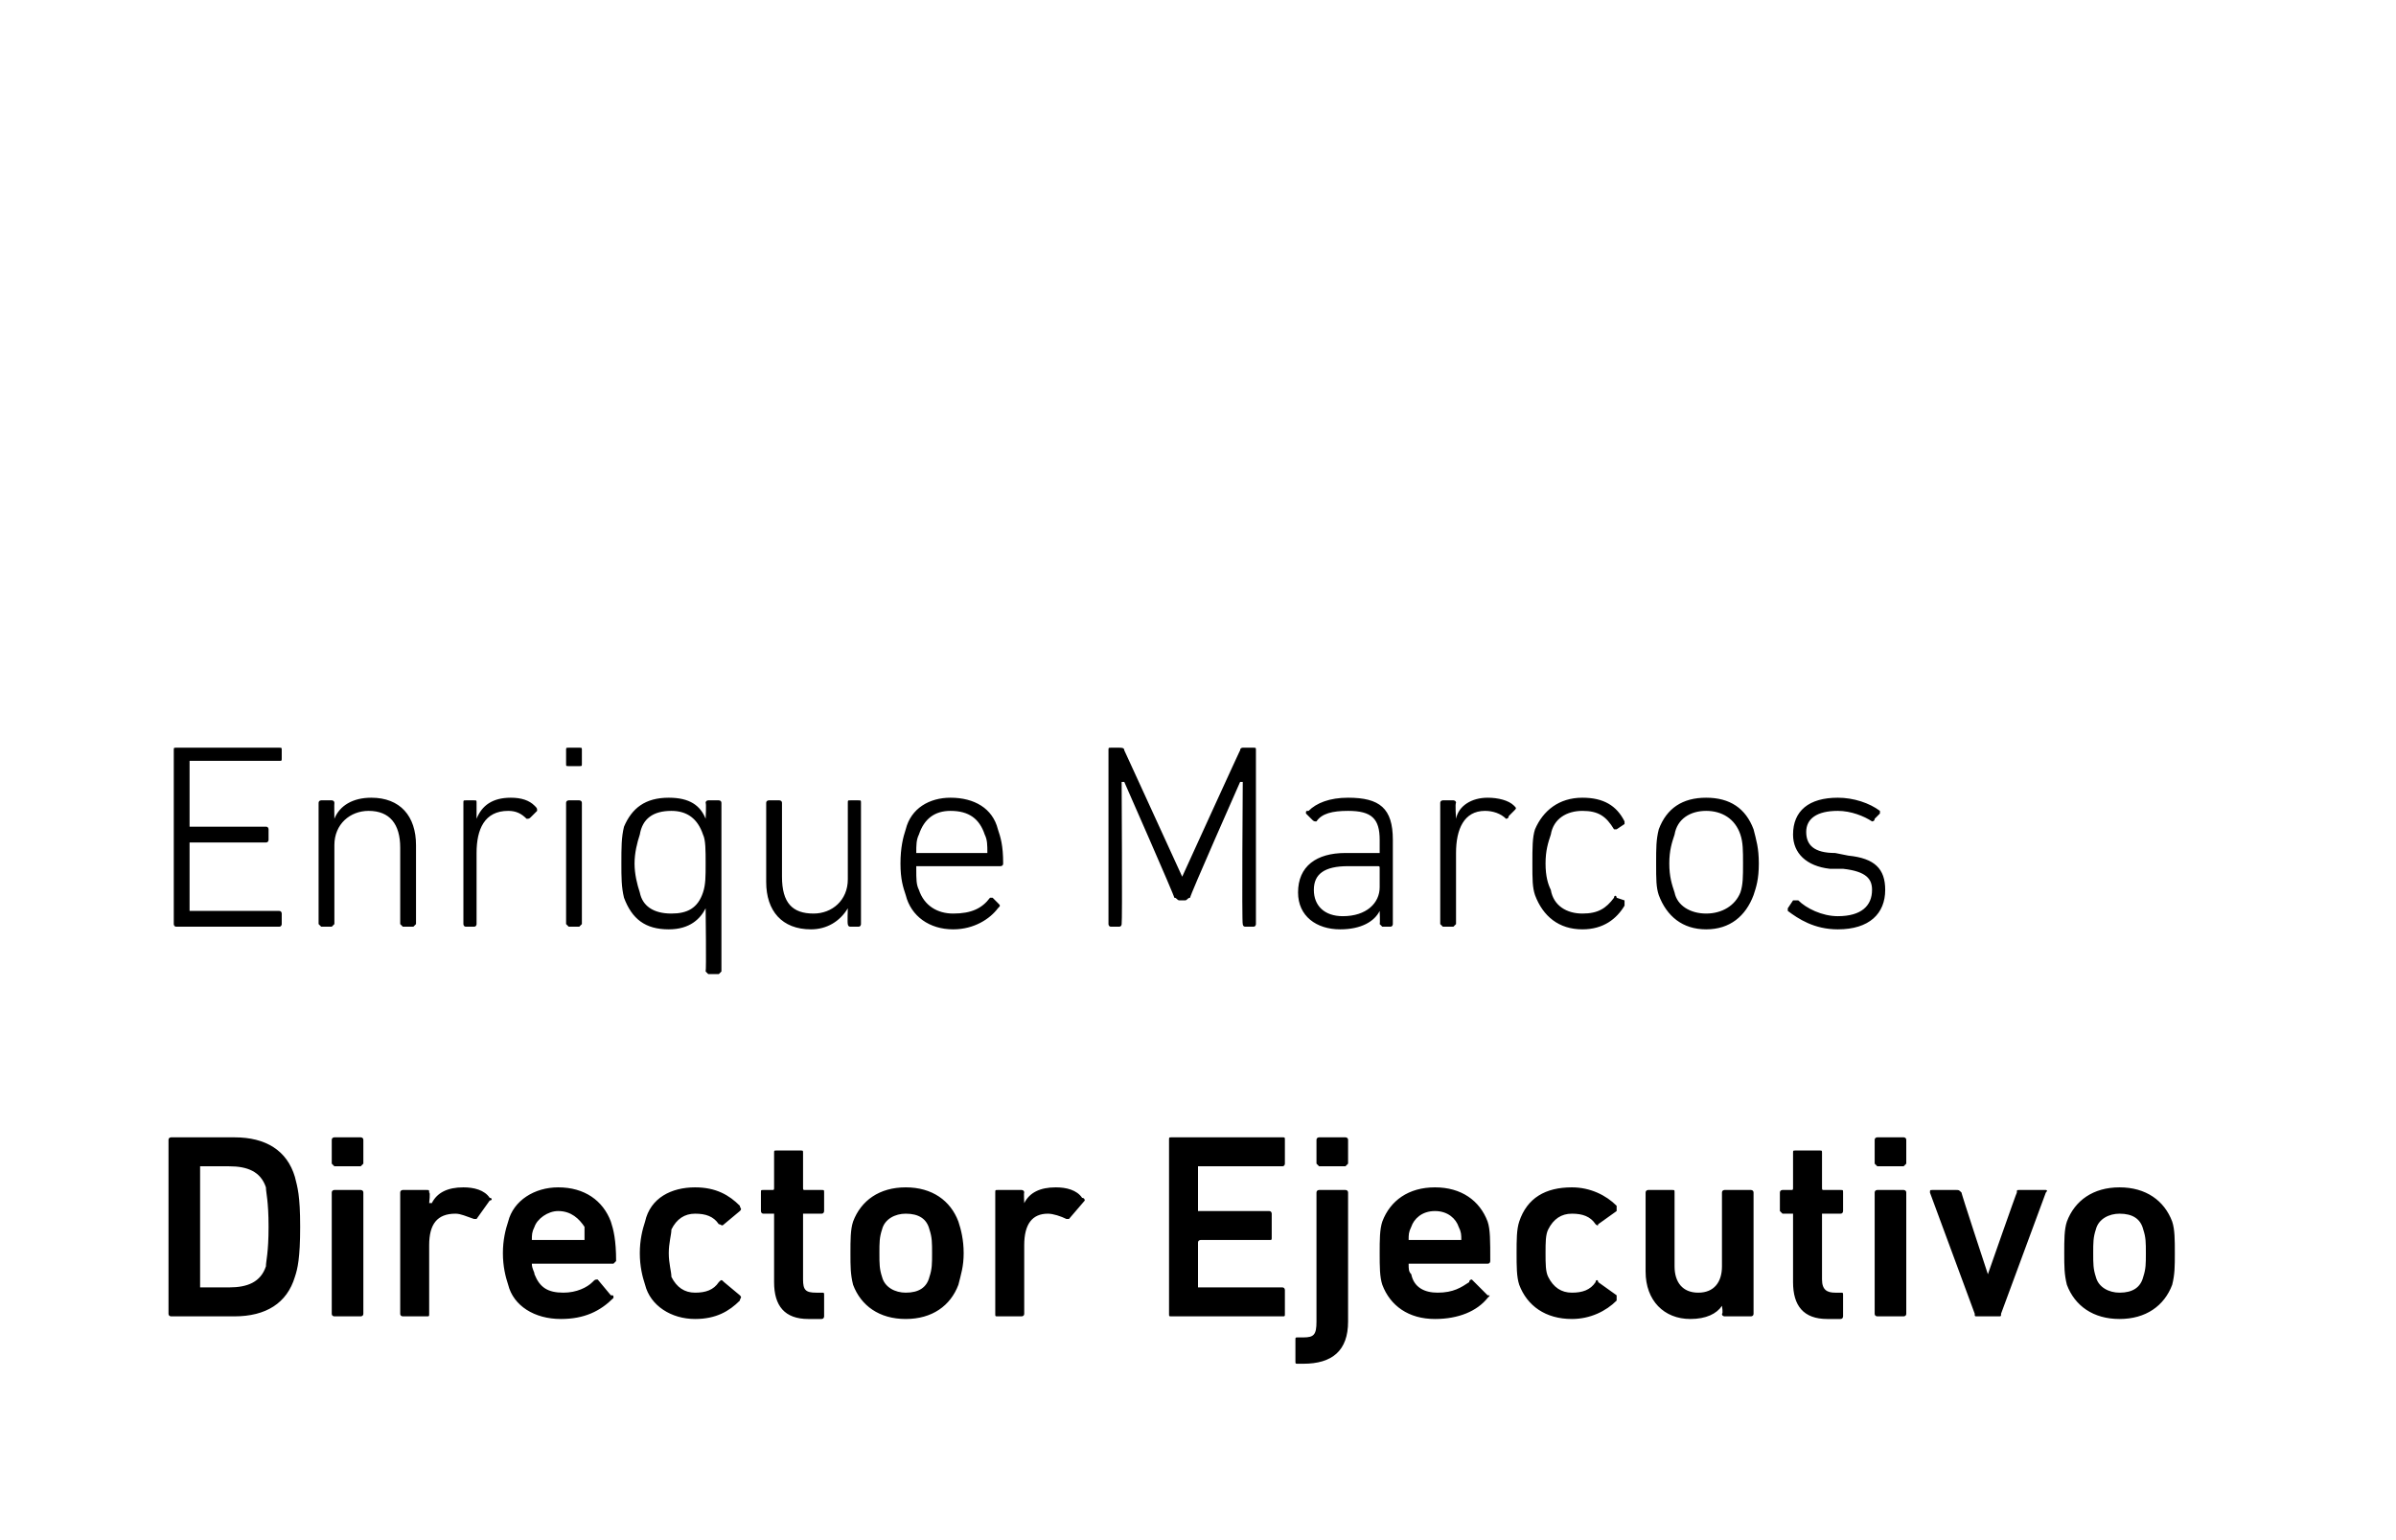
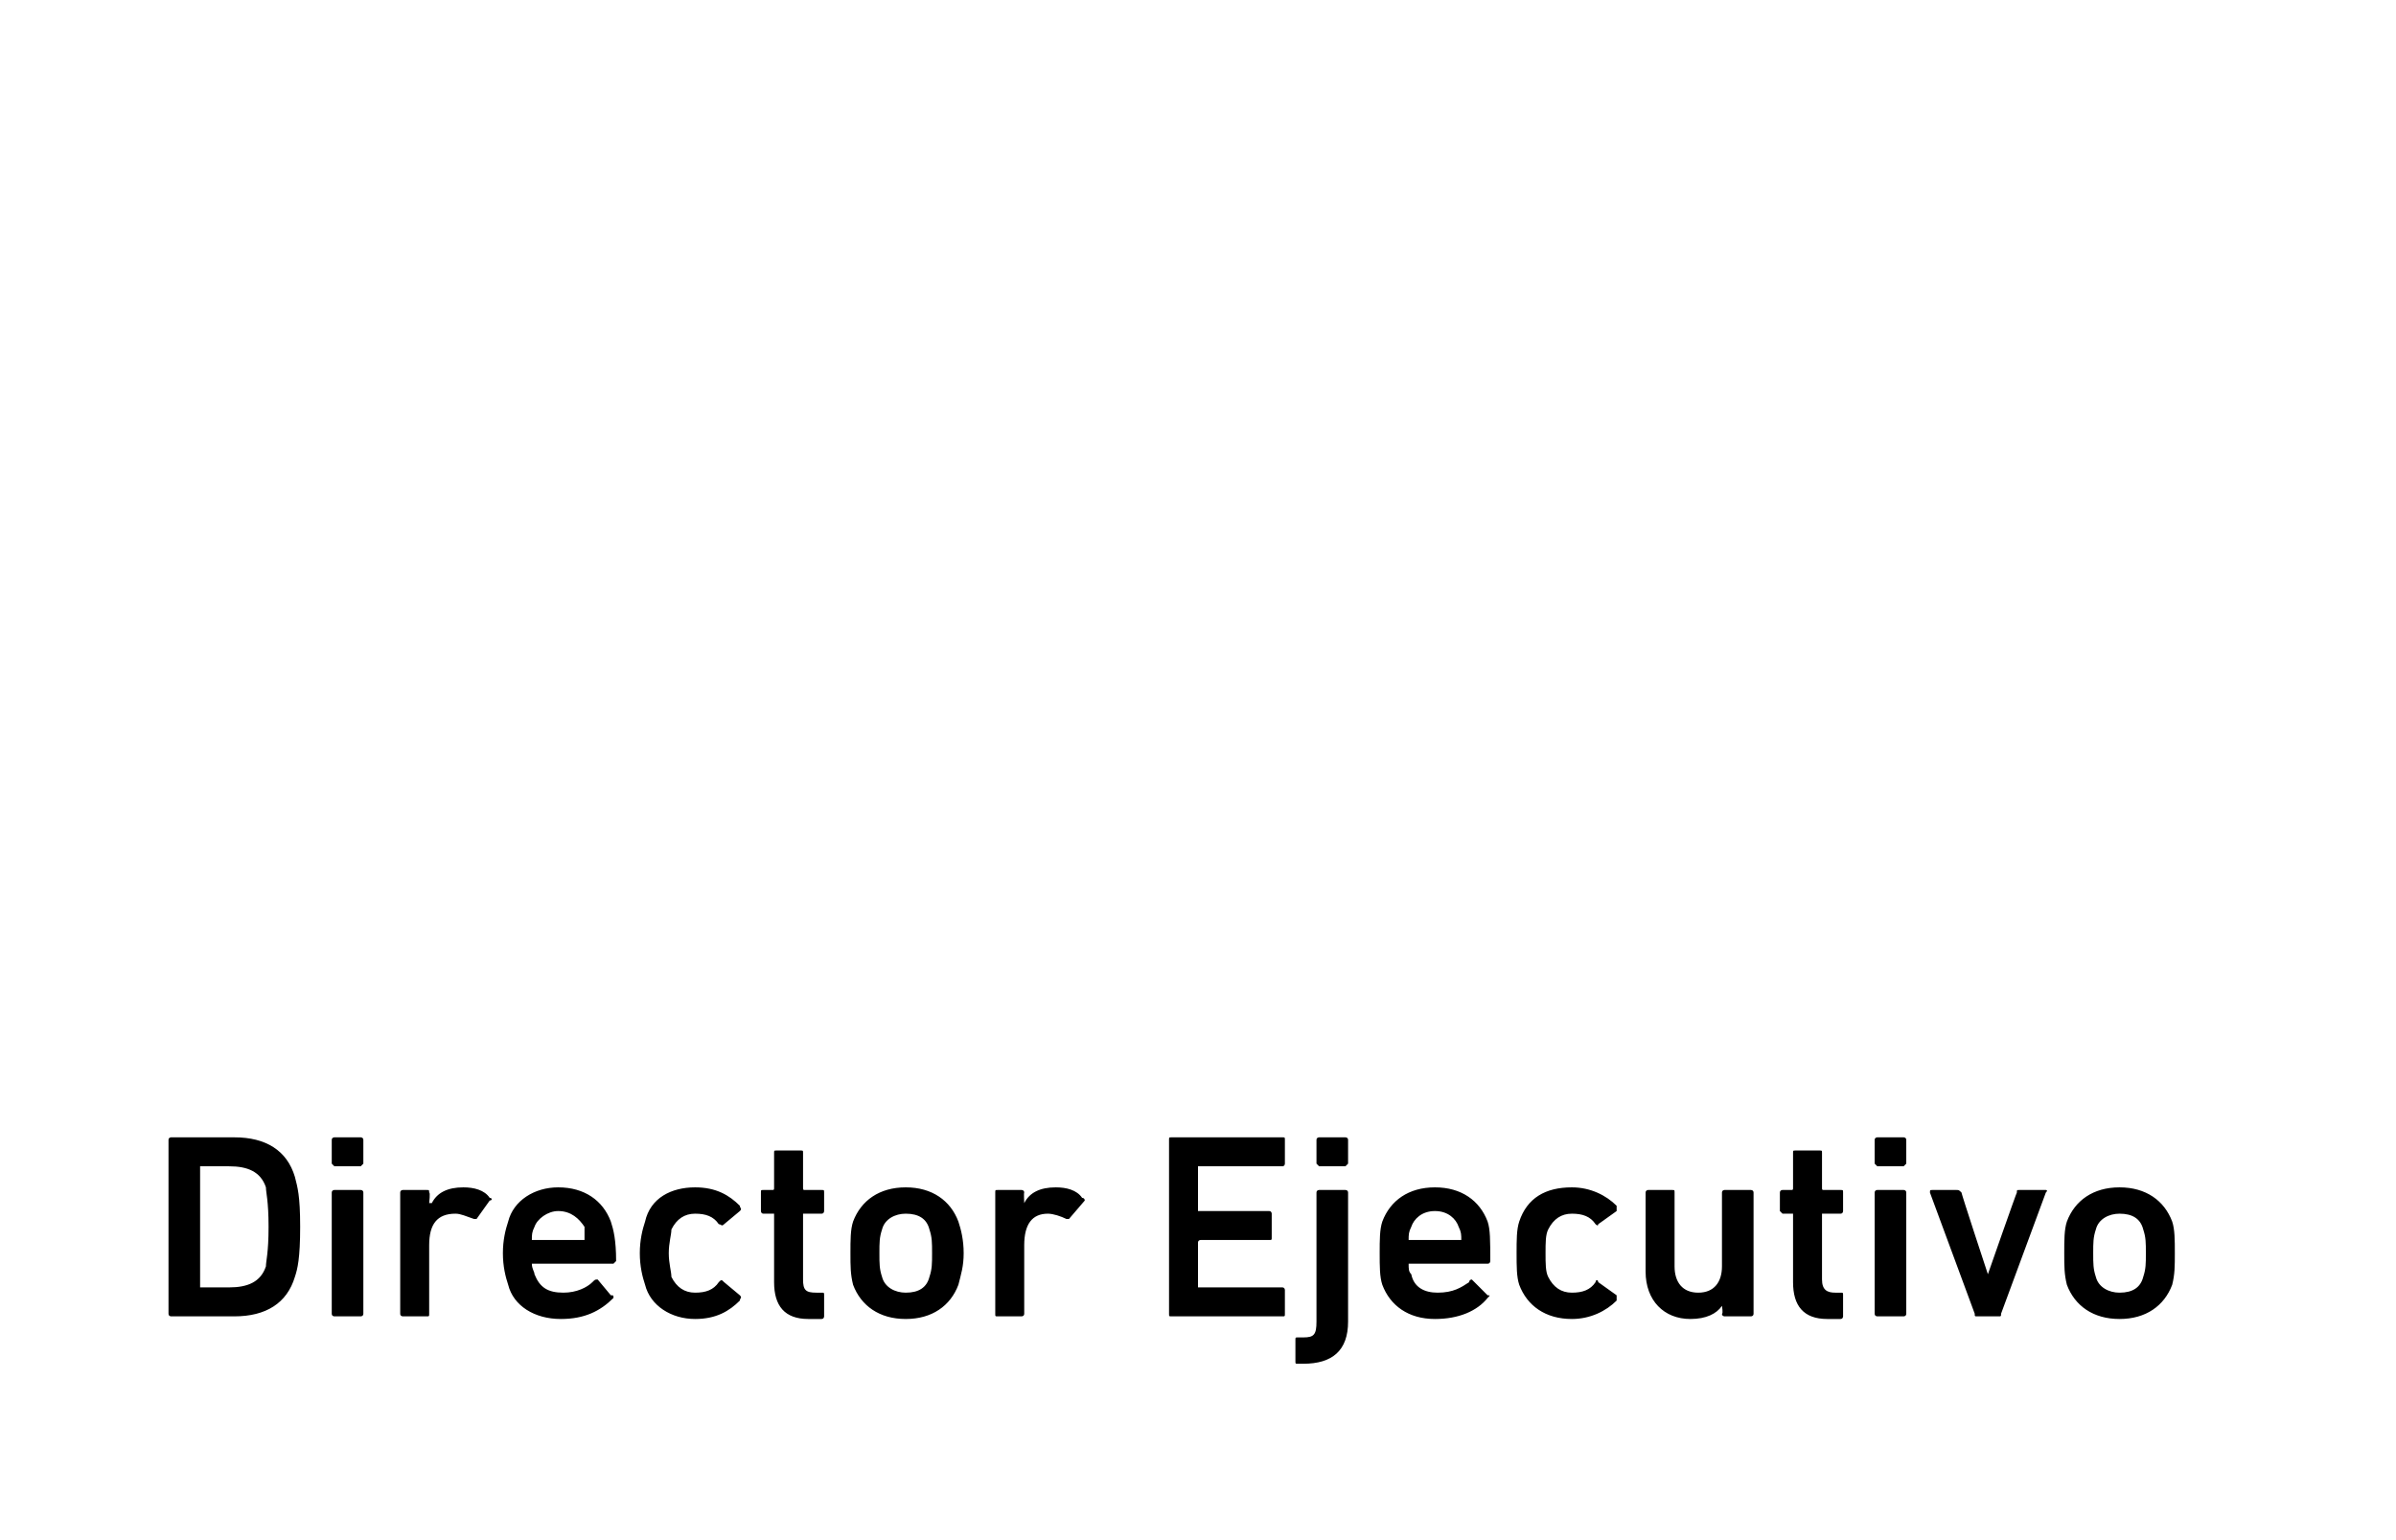
<svg xmlns="http://www.w3.org/2000/svg" version="1.1" width="91px" height="58.5px" viewBox="0 -22 91 58.5" style="top:-22px">
  <desc>Enrique Marcos Director Ejecutivo</desc>
  <defs />
  <g id="Polygon56748">
    <path d="M 6.4 21.3 C 6.4 21.2 6.5 21.2 6.5 21.2 C 6.5 21.2 8.9 21.2 8.9 21.2 C 10.1 21.2 10.9 21.7 11.2 22.7 C 11.3 23.1 11.4 23.4 11.4 24.6 C 11.4 25.8 11.3 26.2 11.2 26.5 C 10.9 27.5 10.1 28 8.9 28 C 8.9 28 6.5 28 6.5 28 C 6.5 28 6.4 28 6.4 27.9 C 6.4 27.9 6.4 21.3 6.4 21.3 Z M 7.7 26.9 C 7.7 26.9 8.7 26.9 8.7 26.9 C 9.4 26.9 9.9 26.7 10.1 26.1 C 10.1 25.9 10.2 25.6 10.2 24.6 C 10.2 23.6 10.1 23.3 10.1 23.1 C 9.9 22.5 9.4 22.3 8.7 22.3 C 8.7 22.3 7.7 22.3 7.7 22.3 C 7.6 22.3 7.6 22.3 7.6 22.3 C 7.6 22.3 7.6 26.9 7.6 26.9 C 7.6 26.9 7.6 26.9 7.7 26.9 Z M 12.7 22.3 C 12.7 22.3 12.6 22.2 12.6 22.2 C 12.6 22.2 12.6 21.3 12.6 21.3 C 12.6 21.2 12.7 21.2 12.7 21.2 C 12.7 21.2 13.7 21.2 13.7 21.2 C 13.7 21.2 13.8 21.2 13.8 21.3 C 13.8 21.3 13.8 22.2 13.8 22.2 C 13.8 22.2 13.7 22.3 13.7 22.3 C 13.7 22.3 12.7 22.3 12.7 22.3 Z M 12.7 28 C 12.7 28 12.6 28 12.6 27.9 C 12.6 27.9 12.6 23.3 12.6 23.3 C 12.6 23.2 12.7 23.2 12.7 23.2 C 12.7 23.2 13.7 23.2 13.7 23.2 C 13.7 23.2 13.8 23.2 13.8 23.3 C 13.8 23.3 13.8 27.9 13.8 27.9 C 13.8 28 13.7 28 13.7 28 C 13.7 28 12.7 28 12.7 28 Z M 15.3 28 C 15.3 28 15.2 28 15.2 27.9 C 15.2 27.9 15.2 23.3 15.2 23.3 C 15.2 23.2 15.3 23.2 15.3 23.2 C 15.3 23.2 16.2 23.2 16.2 23.2 C 16.3 23.2 16.3 23.2 16.3 23.3 C 16.35 23.28 16.3 23.7 16.3 23.7 C 16.3 23.7 16.36 23.69 16.4 23.7 C 16.6 23.3 17 23.1 17.6 23.1 C 18 23.1 18.4 23.2 18.6 23.5 C 18.7 23.5 18.7 23.6 18.6 23.6 C 18.6 23.6 18.1 24.3 18.1 24.3 C 18.1 24.3 18 24.3 18 24.3 C 17.7 24.2 17.5 24.1 17.3 24.1 C 16.6 24.1 16.3 24.5 16.3 25.3 C 16.3 25.3 16.3 27.9 16.3 27.9 C 16.3 28 16.3 28 16.2 28 C 16.2 28 15.3 28 15.3 28 Z M 19.3 26.8 C 19.2 26.5 19.1 26.1 19.1 25.6 C 19.1 25.1 19.2 24.7 19.3 24.4 C 19.5 23.6 20.3 23.1 21.2 23.1 C 22.2 23.1 22.9 23.6 23.2 24.4 C 23.3 24.7 23.4 25.1 23.4 25.9 C 23.4 25.9 23.3 26 23.3 26 C 23.3 26 20.3 26 20.3 26 C 20.2 26 20.2 26 20.2 26 C 20.2 26.2 20.3 26.3 20.3 26.4 C 20.5 26.9 20.8 27.1 21.4 27.1 C 21.9 27.1 22.3 26.9 22.5 26.7 C 22.6 26.6 22.6 26.6 22.7 26.6 C 22.7 26.6 23.2 27.2 23.2 27.2 C 23.3 27.2 23.3 27.2 23.3 27.3 C 22.8 27.8 22.2 28.1 21.3 28.1 C 20.3 28.1 19.5 27.6 19.3 26.8 Z M 22.2 24.6 C 22 24.3 21.7 24 21.2 24 C 20.8 24 20.4 24.3 20.3 24.6 C 20.2 24.8 20.2 24.9 20.2 25.1 C 20.2 25.1 20.2 25.1 20.3 25.1 C 20.3 25.1 22.2 25.1 22.2 25.1 C 22.2 25.1 22.2 25.1 22.2 25.1 C 22.2 24.9 22.2 24.8 22.2 24.6 Z M 24.5 26.8 C 24.4 26.5 24.3 26.1 24.3 25.6 C 24.3 25.1 24.4 24.7 24.5 24.4 C 24.7 23.5 25.5 23.1 26.4 23.1 C 27.2 23.1 27.7 23.4 28.1 23.8 C 28.1 23.9 28.2 23.9 28.1 24 C 28.1 24 27.5 24.5 27.5 24.5 C 27.4 24.6 27.4 24.5 27.3 24.5 C 27.1 24.2 26.8 24.1 26.4 24.1 C 26 24.1 25.7 24.3 25.5 24.7 C 25.5 24.9 25.4 25.2 25.4 25.6 C 25.4 26 25.5 26.3 25.5 26.5 C 25.7 26.9 26 27.1 26.4 27.1 C 26.8 27.1 27.1 27 27.3 26.7 C 27.4 26.6 27.4 26.6 27.5 26.7 C 27.5 26.7 28.1 27.2 28.1 27.2 C 28.2 27.3 28.1 27.3 28.1 27.4 C 27.7 27.8 27.2 28.1 26.4 28.1 C 25.5 28.1 24.7 27.6 24.5 26.8 Z M 30.7 28.1 C 29.8 28.1 29.4 27.6 29.4 26.7 C 29.4 26.7 29.4 24.1 29.4 24.1 C 29.4 24.1 29.4 24.1 29.3 24.1 C 29.3 24.1 29 24.1 29 24.1 C 28.9 24.1 28.9 24 28.9 24 C 28.9 24 28.9 23.3 28.9 23.3 C 28.9 23.2 28.9 23.2 29 23.2 C 29 23.2 29.3 23.2 29.3 23.2 C 29.4 23.2 29.4 23.2 29.4 23.1 C 29.4 23.1 29.4 21.8 29.4 21.8 C 29.4 21.7 29.4 21.7 29.5 21.7 C 29.5 21.7 30.4 21.7 30.4 21.7 C 30.5 21.7 30.5 21.7 30.5 21.8 C 30.5 21.8 30.5 23.1 30.5 23.1 C 30.5 23.2 30.5 23.2 30.6 23.2 C 30.6 23.2 31.2 23.2 31.2 23.2 C 31.3 23.2 31.3 23.2 31.3 23.3 C 31.3 23.3 31.3 24 31.3 24 C 31.3 24 31.3 24.1 31.2 24.1 C 31.2 24.1 30.6 24.1 30.6 24.1 C 30.5 24.1 30.5 24.1 30.5 24.1 C 30.5 24.1 30.5 26.6 30.5 26.6 C 30.5 27 30.6 27.1 31 27.1 C 31 27.1 31.2 27.1 31.2 27.1 C 31.3 27.1 31.3 27.1 31.3 27.2 C 31.3 27.2 31.3 28 31.3 28 C 31.3 28 31.3 28.1 31.2 28.1 C 31.2 28.1 30.7 28.1 30.7 28.1 Z M 32.4 26.8 C 32.3 26.4 32.3 26.1 32.3 25.6 C 32.3 25.1 32.3 24.7 32.4 24.4 C 32.7 23.6 33.4 23.1 34.4 23.1 C 35.4 23.1 36.1 23.6 36.4 24.4 C 36.5 24.7 36.6 25.1 36.6 25.6 C 36.6 26.1 36.5 26.4 36.4 26.8 C 36.1 27.6 35.4 28.1 34.4 28.1 C 33.4 28.1 32.7 27.6 32.4 26.8 Z M 35.3 26.5 C 35.4 26.2 35.4 26 35.4 25.6 C 35.4 25.2 35.4 25 35.3 24.7 C 35.2 24.3 34.9 24.1 34.4 24.1 C 34 24.1 33.6 24.3 33.5 24.7 C 33.4 25 33.4 25.2 33.4 25.6 C 33.4 26 33.4 26.2 33.5 26.5 C 33.6 26.9 34 27.1 34.4 27.1 C 34.9 27.1 35.2 26.9 35.3 26.5 Z M 37.9 28 C 37.8 28 37.8 28 37.8 27.9 C 37.8 27.9 37.8 23.3 37.8 23.3 C 37.8 23.2 37.8 23.2 37.9 23.2 C 37.9 23.2 38.8 23.2 38.8 23.2 C 38.8 23.2 38.9 23.2 38.9 23.3 C 38.88 23.28 38.9 23.7 38.9 23.7 C 38.9 23.7 38.89 23.69 38.9 23.7 C 39.1 23.3 39.5 23.1 40.1 23.1 C 40.5 23.1 40.9 23.2 41.1 23.5 C 41.2 23.5 41.2 23.6 41.2 23.6 C 41.2 23.6 40.6 24.3 40.6 24.3 C 40.6 24.3 40.5 24.3 40.5 24.3 C 40.3 24.2 40 24.1 39.8 24.1 C 39.2 24.1 38.9 24.5 38.9 25.3 C 38.9 25.3 38.9 27.9 38.9 27.9 C 38.9 28 38.8 28 38.8 28 C 38.8 28 37.9 28 37.9 28 Z M 44.4 21.3 C 44.4 21.2 44.4 21.2 44.5 21.2 C 44.5 21.2 48.7 21.2 48.7 21.2 C 48.8 21.2 48.8 21.2 48.8 21.3 C 48.8 21.3 48.8 22.2 48.8 22.2 C 48.8 22.2 48.8 22.3 48.7 22.3 C 48.7 22.3 45.6 22.3 45.6 22.3 C 45.6 22.3 45.5 22.3 45.5 22.3 C 45.5 22.3 45.5 24 45.5 24 C 45.5 24 45.6 24 45.6 24 C 45.6 24 48.2 24 48.2 24 C 48.3 24 48.3 24.1 48.3 24.1 C 48.3 24.1 48.3 25 48.3 25 C 48.3 25.1 48.3 25.1 48.2 25.1 C 48.2 25.1 45.6 25.1 45.6 25.1 C 45.6 25.1 45.5 25.1 45.5 25.2 C 45.5 25.2 45.5 26.9 45.5 26.9 C 45.5 26.9 45.6 26.9 45.6 26.9 C 45.6 26.9 48.7 26.9 48.7 26.9 C 48.8 26.9 48.8 27 48.8 27 C 48.8 27 48.8 27.9 48.8 27.9 C 48.8 28 48.8 28 48.7 28 C 48.7 28 44.5 28 44.5 28 C 44.4 28 44.4 28 44.4 27.9 C 44.4 27.9 44.4 21.3 44.4 21.3 Z M 50.1 22.3 C 50.1 22.3 50 22.2 50 22.2 C 50 22.2 50 21.3 50 21.3 C 50 21.2 50.1 21.2 50.1 21.2 C 50.1 21.2 51.1 21.2 51.1 21.2 C 51.1 21.2 51.2 21.2 51.2 21.3 C 51.2 21.3 51.2 22.2 51.2 22.2 C 51.2 22.2 51.1 22.3 51.1 22.3 C 51.1 22.3 50.1 22.3 50.1 22.3 Z M 49.3 29.8 C 49.2 29.8 49.2 29.8 49.2 29.7 C 49.2 29.7 49.2 28.9 49.2 28.9 C 49.2 28.8 49.2 28.8 49.3 28.8 C 49.3 28.8 49.5 28.8 49.5 28.8 C 49.9 28.8 50 28.7 50 28.2 C 50 28.2 50 23.3 50 23.3 C 50 23.2 50.1 23.2 50.1 23.2 C 50.1 23.2 51.1 23.2 51.1 23.2 C 51.1 23.2 51.2 23.2 51.2 23.3 C 51.2 23.3 51.2 28.2 51.2 28.2 C 51.2 29.3 50.6 29.8 49.5 29.8 C 49.5 29.8 49.3 29.8 49.3 29.8 Z M 52.5 26.8 C 52.4 26.5 52.4 26.1 52.4 25.6 C 52.4 25.1 52.4 24.7 52.5 24.4 C 52.8 23.6 53.5 23.1 54.5 23.1 C 55.5 23.1 56.2 23.6 56.5 24.4 C 56.6 24.7 56.6 25.1 56.6 25.9 C 56.6 25.9 56.6 26 56.5 26 C 56.5 26 53.6 26 53.6 26 C 53.5 26 53.5 26 53.5 26 C 53.5 26.2 53.5 26.3 53.6 26.4 C 53.7 26.9 54.1 27.1 54.6 27.1 C 55.2 27.1 55.5 26.9 55.8 26.7 C 55.8 26.6 55.9 26.6 55.9 26.6 C 55.9 26.6 56.5 27.2 56.5 27.2 C 56.6 27.2 56.6 27.2 56.5 27.3 C 56.1 27.8 55.4 28.1 54.5 28.1 C 53.5 28.1 52.8 27.6 52.5 26.8 Z M 55.4 24.6 C 55.3 24.3 55 24 54.5 24 C 54 24 53.7 24.3 53.6 24.6 C 53.5 24.8 53.5 24.9 53.5 25.1 C 53.5 25.1 53.5 25.1 53.6 25.1 C 53.6 25.1 55.4 25.1 55.4 25.1 C 55.5 25.1 55.5 25.1 55.5 25.1 C 55.5 24.9 55.5 24.8 55.4 24.6 Z M 57.7 26.8 C 57.6 26.5 57.6 26.1 57.6 25.6 C 57.6 25.1 57.6 24.7 57.7 24.4 C 58 23.5 58.7 23.1 59.7 23.1 C 60.4 23.1 61 23.4 61.4 23.8 C 61.4 23.9 61.4 23.9 61.4 24 C 61.4 24 60.7 24.5 60.7 24.5 C 60.7 24.6 60.6 24.5 60.6 24.5 C 60.4 24.2 60.1 24.1 59.7 24.1 C 59.3 24.1 59 24.3 58.8 24.7 C 58.7 24.9 58.7 25.2 58.7 25.6 C 58.7 26 58.7 26.3 58.8 26.5 C 59 26.9 59.3 27.1 59.7 27.1 C 60.1 27.1 60.4 27 60.6 26.7 C 60.6 26.6 60.7 26.6 60.7 26.7 C 60.7 26.7 61.4 27.2 61.4 27.2 C 61.4 27.3 61.4 27.3 61.4 27.4 C 61 27.8 60.4 28.1 59.7 28.1 C 58.7 28.1 58 27.6 57.7 26.8 Z M 65.5 28 C 65.5 28 65.4 28 65.4 27.9 C 65.45 27.9 65.4 27.6 65.4 27.6 C 65.4 27.6 65.44 27.55 65.4 27.6 C 65.2 27.9 64.8 28.1 64.2 28.1 C 63.2 28.1 62.5 27.4 62.5 26.3 C 62.5 26.3 62.5 23.3 62.5 23.3 C 62.5 23.2 62.6 23.2 62.6 23.2 C 62.6 23.2 63.5 23.2 63.5 23.2 C 63.6 23.2 63.6 23.2 63.6 23.3 C 63.6 23.3 63.6 26.1 63.6 26.1 C 63.6 26.7 63.9 27.1 64.5 27.1 C 65.1 27.1 65.4 26.7 65.4 26.1 C 65.4 26.1 65.4 23.3 65.4 23.3 C 65.4 23.2 65.5 23.2 65.5 23.2 C 65.5 23.2 66.5 23.2 66.5 23.2 C 66.5 23.2 66.6 23.2 66.6 23.3 C 66.6 23.3 66.6 27.9 66.6 27.9 C 66.6 28 66.5 28 66.5 28 C 66.5 28 65.5 28 65.5 28 Z M 69.4 28.1 C 68.5 28.1 68.1 27.6 68.1 26.7 C 68.1 26.7 68.1 24.1 68.1 24.1 C 68.1 24.1 68.1 24.1 68 24.1 C 68 24.1 67.7 24.1 67.7 24.1 C 67.7 24.1 67.6 24 67.6 24 C 67.6 24 67.6 23.3 67.6 23.3 C 67.6 23.2 67.7 23.2 67.7 23.2 C 67.7 23.2 68 23.2 68 23.2 C 68.1 23.2 68.1 23.2 68.1 23.1 C 68.1 23.1 68.1 21.8 68.1 21.8 C 68.1 21.7 68.1 21.7 68.2 21.7 C 68.2 21.7 69.1 21.7 69.1 21.7 C 69.2 21.7 69.2 21.7 69.2 21.8 C 69.2 21.8 69.2 23.1 69.2 23.1 C 69.2 23.2 69.2 23.2 69.3 23.2 C 69.3 23.2 69.9 23.2 69.9 23.2 C 70 23.2 70 23.2 70 23.3 C 70 23.3 70 24 70 24 C 70 24 70 24.1 69.9 24.1 C 69.9 24.1 69.3 24.1 69.3 24.1 C 69.2 24.1 69.2 24.1 69.2 24.1 C 69.2 24.1 69.2 26.6 69.2 26.6 C 69.2 27 69.4 27.1 69.7 27.1 C 69.7 27.1 69.9 27.1 69.9 27.1 C 70 27.1 70 27.1 70 27.2 C 70 27.2 70 28 70 28 C 70 28 70 28.1 69.9 28.1 C 69.9 28.1 69.4 28.1 69.4 28.1 Z M 71.3 22.3 C 71.3 22.3 71.2 22.2 71.2 22.2 C 71.2 22.2 71.2 21.3 71.2 21.3 C 71.2 21.2 71.3 21.2 71.3 21.2 C 71.3 21.2 72.3 21.2 72.3 21.2 C 72.3 21.2 72.4 21.2 72.4 21.3 C 72.4 21.3 72.4 22.2 72.4 22.2 C 72.4 22.2 72.3 22.3 72.3 22.3 C 72.3 22.3 71.3 22.3 71.3 22.3 Z M 71.3 28 C 71.3 28 71.2 28 71.2 27.9 C 71.2 27.9 71.2 23.3 71.2 23.3 C 71.2 23.2 71.3 23.2 71.3 23.2 C 71.3 23.2 72.3 23.2 72.3 23.2 C 72.3 23.2 72.4 23.2 72.4 23.3 C 72.4 23.3 72.4 27.9 72.4 27.9 C 72.4 28 72.3 28 72.3 28 C 72.3 28 71.3 28 71.3 28 Z M 75.1 28 C 75 28 75 28 75 27.9 C 75 27.9 73.3 23.3 73.3 23.3 C 73.3 23.2 73.3 23.2 73.4 23.2 C 73.4 23.2 74.3 23.2 74.3 23.2 C 74.4 23.2 74.4 23.2 74.5 23.3 C 74.47 23.28 75.5 26.4 75.5 26.4 L 75.5 26.4 C 75.5 26.4 76.59 23.28 76.6 23.3 C 76.6 23.2 76.6 23.2 76.7 23.2 C 76.7 23.2 77.7 23.2 77.7 23.2 C 77.7 23.2 77.8 23.2 77.7 23.3 C 77.7 23.3 76 27.9 76 27.9 C 76 28 76 28 75.9 28 C 75.9 28 75.1 28 75.1 28 Z M 78.5 26.8 C 78.4 26.4 78.4 26.1 78.4 25.6 C 78.4 25.1 78.4 24.7 78.5 24.4 C 78.8 23.6 79.5 23.1 80.5 23.1 C 81.5 23.1 82.2 23.6 82.5 24.4 C 82.6 24.7 82.6 25.1 82.6 25.6 C 82.6 26.1 82.6 26.4 82.5 26.8 C 82.2 27.6 81.5 28.1 80.5 28.1 C 79.5 28.1 78.8 27.6 78.5 26.8 Z M 81.4 26.5 C 81.5 26.2 81.5 26 81.5 25.6 C 81.5 25.2 81.5 25 81.4 24.7 C 81.3 24.3 81 24.1 80.5 24.1 C 80.1 24.1 79.7 24.3 79.6 24.7 C 79.5 25 79.5 25.2 79.5 25.6 C 79.5 26 79.5 26.2 79.6 26.5 C 79.7 26.9 80.1 27.1 80.5 27.1 C 81 27.1 81.3 26.9 81.4 26.5 Z " stroke="none" fill="#000" />
  </g>
  <g id="Polygon56747">
-     <path d="M 6.6 6.5 C 6.6 6.4 6.6 6.4 6.7 6.4 C 6.7 6.4 10.6 6.4 10.6 6.4 C 10.7 6.4 10.7 6.4 10.7 6.5 C 10.7 6.5 10.7 6.8 10.7 6.8 C 10.7 6.9 10.7 6.9 10.6 6.9 C 10.6 6.9 7.2 6.9 7.2 6.9 C 7.2 6.9 7.2 6.9 7.2 7 C 7.2 7 7.2 9.4 7.2 9.4 C 7.2 9.4 7.2 9.4 7.2 9.4 C 7.2 9.4 10.1 9.4 10.1 9.4 C 10.2 9.4 10.2 9.5 10.2 9.5 C 10.2 9.5 10.2 9.9 10.2 9.9 C 10.2 9.9 10.2 10 10.1 10 C 10.1 10 7.2 10 7.2 10 C 7.2 10 7.2 10 7.2 10 C 7.2 10 7.2 12.6 7.2 12.6 C 7.2 12.6 7.2 12.6 7.2 12.6 C 7.2 12.6 10.6 12.6 10.6 12.6 C 10.7 12.6 10.7 12.7 10.7 12.7 C 10.7 12.7 10.7 13.1 10.7 13.1 C 10.7 13.1 10.7 13.2 10.6 13.2 C 10.6 13.2 6.7 13.2 6.7 13.2 C 6.6 13.2 6.6 13.1 6.6 13.1 C 6.6 13.1 6.6 6.5 6.6 6.5 Z M 15.3 13.2 C 15.3 13.2 15.2 13.1 15.2 13.1 C 15.2 13.1 15.2 10.2 15.2 10.2 C 15.2 9.3 14.8 8.8 14 8.8 C 13.3 8.8 12.7 9.3 12.7 10.1 C 12.7 10.1 12.7 13.1 12.7 13.1 C 12.7 13.1 12.6 13.2 12.6 13.2 C 12.6 13.2 12.2 13.2 12.2 13.2 C 12.2 13.2 12.1 13.1 12.1 13.1 C 12.1 13.1 12.1 8.5 12.1 8.5 C 12.1 8.4 12.2 8.4 12.2 8.4 C 12.2 8.4 12.6 8.4 12.6 8.4 C 12.6 8.4 12.7 8.4 12.7 8.5 C 12.69 8.5 12.7 9.1 12.7 9.1 C 12.7 9.1 12.7 9.07 12.7 9.1 C 12.9 8.6 13.4 8.3 14.1 8.3 C 15.2 8.3 15.8 9 15.8 10.1 C 15.8 10.1 15.8 13.1 15.8 13.1 C 15.8 13.1 15.7 13.2 15.7 13.2 C 15.7 13.2 15.3 13.2 15.3 13.2 Z M 17.7 13.2 C 17.6 13.2 17.6 13.1 17.6 13.1 C 17.6 13.1 17.6 8.5 17.6 8.5 C 17.6 8.4 17.6 8.4 17.7 8.4 C 17.7 8.4 18 8.4 18 8.4 C 18.1 8.4 18.1 8.4 18.1 8.5 C 18.1 8.5 18.1 9.1 18.1 9.1 C 18.1 9.1 18.11 9.11 18.1 9.1 C 18.3 8.6 18.7 8.3 19.4 8.3 C 19.8 8.3 20.1 8.4 20.3 8.6 C 20.4 8.7 20.4 8.7 20.4 8.8 C 20.4 8.8 20.2 9 20.2 9 C 20.1 9.1 20.1 9.1 20 9.1 C 19.8 8.9 19.6 8.8 19.3 8.8 C 18.4 8.8 18.1 9.5 18.1 10.4 C 18.1 10.4 18.1 13.1 18.1 13.1 C 18.1 13.1 18.1 13.2 18 13.2 C 18 13.2 17.7 13.2 17.7 13.2 Z M 21.6 7.1 C 21.5 7.1 21.5 7.1 21.5 7 C 21.5 7 21.5 6.5 21.5 6.5 C 21.5 6.4 21.5 6.4 21.6 6.4 C 21.6 6.4 22 6.4 22 6.4 C 22.1 6.4 22.1 6.4 22.1 6.5 C 22.1 6.5 22.1 7 22.1 7 C 22.1 7.1 22.1 7.1 22 7.1 C 22 7.1 21.6 7.1 21.6 7.1 Z M 21.6 13.2 C 21.6 13.2 21.5 13.1 21.5 13.1 C 21.5 13.1 21.5 8.5 21.5 8.5 C 21.5 8.4 21.6 8.4 21.6 8.4 C 21.6 8.4 22 8.4 22 8.4 C 22 8.4 22.1 8.4 22.1 8.5 C 22.1 8.5 22.1 13.1 22.1 13.1 C 22.1 13.1 22 13.2 22 13.2 C 22 13.2 21.6 13.2 21.6 13.2 Z M 26.9 15 C 26.9 15 26.8 14.9 26.8 14.9 C 26.83 14.87 26.8 12.5 26.8 12.5 C 26.8 12.5 26.82 12.49 26.8 12.5 C 26.6 12.9 26.2 13.3 25.4 13.3 C 24.5 13.3 24 12.9 23.7 12.1 C 23.6 11.7 23.6 11.3 23.6 10.8 C 23.6 10.2 23.6 9.8 23.7 9.4 C 24 8.7 24.5 8.3 25.4 8.3 C 26.2 8.3 26.6 8.6 26.8 9.1 C 26.82 9.08 26.8 9.1 26.8 9.1 C 26.8 9.1 26.83 8.5 26.8 8.5 C 26.8 8.4 26.9 8.4 26.9 8.4 C 26.9 8.4 27.3 8.4 27.3 8.4 C 27.3 8.4 27.4 8.4 27.4 8.5 C 27.4 8.5 27.4 14.9 27.4 14.9 C 27.4 14.9 27.3 15 27.3 15 C 27.3 15 26.9 15 26.9 15 Z M 26.7 11.9 C 26.8 11.6 26.8 11.3 26.8 10.8 C 26.8 10.3 26.8 9.9 26.7 9.7 C 26.5 9.1 26.1 8.8 25.5 8.8 C 24.8 8.8 24.4 9.1 24.3 9.7 C 24.2 10 24.1 10.4 24.1 10.8 C 24.1 11.2 24.2 11.6 24.3 11.9 C 24.4 12.4 24.8 12.7 25.5 12.7 C 26.1 12.7 26.5 12.5 26.7 11.9 Z M 32.3 13.2 C 32.2 13.2 32.2 13.1 32.2 13.1 C 32.18 13.07 32.2 12.5 32.2 12.5 C 32.2 12.5 32.17 12.51 32.2 12.5 C 31.9 13 31.4 13.3 30.8 13.3 C 29.7 13.3 29.1 12.6 29.1 11.5 C 29.1 11.5 29.1 8.5 29.1 8.5 C 29.1 8.4 29.2 8.4 29.2 8.4 C 29.2 8.4 29.6 8.4 29.6 8.4 C 29.6 8.4 29.7 8.4 29.7 8.5 C 29.7 8.5 29.7 11.3 29.7 11.3 C 29.7 12.3 30.1 12.7 30.9 12.7 C 31.6 12.7 32.2 12.2 32.2 11.4 C 32.2 11.4 32.2 8.5 32.2 8.5 C 32.2 8.4 32.2 8.4 32.3 8.4 C 32.3 8.4 32.6 8.4 32.6 8.4 C 32.7 8.4 32.7 8.4 32.7 8.5 C 32.7 8.5 32.7 13.1 32.7 13.1 C 32.7 13.1 32.7 13.2 32.6 13.2 C 32.6 13.2 32.3 13.2 32.3 13.2 Z M 34.4 12 C 34.3 11.7 34.2 11.4 34.2 10.8 C 34.2 10.2 34.3 9.8 34.4 9.5 C 34.6 8.7 35.3 8.3 36.1 8.3 C 37 8.3 37.7 8.7 37.9 9.5 C 38 9.8 38.1 10.1 38.1 10.8 C 38.1 10.9 38 10.9 38 10.9 C 38 10.9 34.8 10.9 34.8 10.9 C 34.8 10.9 34.8 10.9 34.8 11 C 34.8 11.4 34.8 11.6 34.9 11.8 C 35.1 12.4 35.6 12.7 36.2 12.7 C 36.9 12.7 37.3 12.5 37.6 12.1 C 37.6 12.1 37.7 12.1 37.7 12.1 C 37.7 12.1 37.9 12.3 37.9 12.3 C 38 12.4 38 12.4 37.9 12.5 C 37.6 12.9 37 13.3 36.2 13.3 C 35.3 13.3 34.6 12.8 34.4 12 Z M 37.5 10.4 C 37.5 10.4 37.5 10.4 37.5 10.4 C 37.5 10.1 37.5 9.9 37.4 9.7 C 37.2 9.1 36.8 8.8 36.1 8.8 C 35.5 8.8 35.1 9.1 34.9 9.7 C 34.8 9.9 34.8 10.1 34.8 10.4 C 34.8 10.4 34.8 10.4 34.8 10.4 C 34.8 10.4 37.5 10.4 37.5 10.4 Z M 42.1 6.5 C 42.1 6.4 42.1 6.4 42.2 6.4 C 42.2 6.4 42.5 6.4 42.5 6.4 C 42.6 6.4 42.7 6.4 42.7 6.5 C 42.69 6.47 44.9 11.3 44.9 11.3 L 44.9 11.3 C 44.9 11.3 47.1 6.47 47.1 6.5 C 47.1 6.4 47.2 6.4 47.2 6.4 C 47.2 6.4 47.6 6.4 47.6 6.4 C 47.7 6.4 47.7 6.4 47.7 6.5 C 47.7 6.5 47.7 13.1 47.7 13.1 C 47.7 13.1 47.7 13.2 47.6 13.2 C 47.6 13.2 47.3 13.2 47.3 13.2 C 47.2 13.2 47.2 13.1 47.2 13.1 C 47.16 13.07 47.2 7.7 47.2 7.7 L 47.1 7.7 C 47.1 7.7 45.17 12.06 45.2 12.1 C 45.1 12.1 45.1 12.2 45 12.2 C 45 12.2 44.8 12.2 44.8 12.2 C 44.7 12.2 44.7 12.1 44.6 12.1 C 44.62 12.06 42.7 7.7 42.7 7.7 L 42.6 7.7 C 42.6 7.7 42.63 13.07 42.6 13.1 C 42.6 13.1 42.6 13.2 42.5 13.2 C 42.5 13.2 42.2 13.2 42.2 13.2 C 42.1 13.2 42.1 13.1 42.1 13.1 C 42.1 13.1 42.1 6.5 42.1 6.5 Z M 50 9.2 C 49.9 9.2 49.9 9.2 49.8 9.1 C 49.8 9.1 49.6 8.9 49.6 8.9 C 49.6 8.8 49.6 8.8 49.7 8.8 C 50 8.5 50.5 8.3 51.2 8.3 C 52.4 8.3 52.9 8.7 52.9 9.9 C 52.9 9.9 52.9 13.1 52.9 13.1 C 52.9 13.1 52.9 13.2 52.8 13.2 C 52.8 13.2 52.5 13.2 52.5 13.2 C 52.5 13.2 52.4 13.1 52.4 13.1 C 52.42 13.07 52.4 12.6 52.4 12.6 C 52.4 12.6 52.41 12.57 52.4 12.6 C 52.2 13 51.7 13.3 50.9 13.3 C 50 13.3 49.3 12.8 49.3 11.9 C 49.3 10.9 50 10.4 51.1 10.4 C 51.1 10.4 52.3 10.4 52.3 10.4 C 52.4 10.4 52.4 10.4 52.4 10.4 C 52.4 10.4 52.4 9.9 52.4 9.9 C 52.4 9.1 52.1 8.8 51.2 8.8 C 50.6 8.8 50.2 8.9 50 9.2 Z M 52.4 11.7 C 52.4 11.7 52.4 11 52.4 11 C 52.4 10.9 52.4 10.9 52.3 10.9 C 52.3 10.9 51.2 10.9 51.2 10.9 C 50.3 10.9 49.9 11.2 49.9 11.8 C 49.9 12.4 50.3 12.8 51 12.8 C 51.9 12.8 52.4 12.3 52.4 11.7 Z M 54.8 13.2 C 54.8 13.2 54.7 13.1 54.7 13.1 C 54.7 13.1 54.7 8.5 54.7 8.5 C 54.7 8.4 54.8 8.4 54.8 8.4 C 54.8 8.4 55.2 8.4 55.2 8.4 C 55.2 8.4 55.3 8.4 55.3 8.5 C 55.26 8.5 55.3 9.1 55.3 9.1 C 55.3 9.1 55.27 9.11 55.3 9.1 C 55.4 8.6 55.9 8.3 56.5 8.3 C 56.9 8.3 57.3 8.4 57.5 8.6 C 57.6 8.7 57.6 8.7 57.5 8.8 C 57.5 8.8 57.3 9 57.3 9 C 57.3 9.1 57.2 9.1 57.2 9.1 C 57 8.9 56.7 8.8 56.4 8.8 C 55.6 8.8 55.3 9.5 55.3 10.4 C 55.3 10.4 55.3 13.1 55.3 13.1 C 55.3 13.1 55.2 13.2 55.2 13.2 C 55.2 13.2 54.8 13.2 54.8 13.2 Z M 58.3 9.5 C 58.6 8.8 59.2 8.3 60.1 8.3 C 60.9 8.3 61.4 8.6 61.7 9.2 C 61.7 9.2 61.7 9.3 61.7 9.3 C 61.7 9.3 61.4 9.5 61.4 9.5 C 61.4 9.5 61.3 9.5 61.3 9.5 C 61 9 60.7 8.8 60.1 8.8 C 59.5 8.8 59 9.1 58.9 9.7 C 58.8 10 58.7 10.3 58.7 10.8 C 58.7 11.3 58.8 11.6 58.9 11.8 C 59 12.4 59.5 12.7 60.1 12.7 C 60.7 12.7 61 12.5 61.3 12.1 C 61.3 12 61.4 12 61.4 12.1 C 61.4 12.1 61.7 12.2 61.7 12.2 C 61.7 12.3 61.7 12.3 61.7 12.4 C 61.4 12.9 60.9 13.3 60.1 13.3 C 59.2 13.3 58.6 12.8 58.3 12 C 58.2 11.7 58.2 11.4 58.2 10.8 C 58.2 10.2 58.2 9.8 58.3 9.5 Z M 63 12 C 62.9 11.7 62.9 11.4 62.9 10.8 C 62.9 10.2 62.9 9.9 63 9.5 C 63.3 8.7 63.9 8.3 64.8 8.3 C 65.7 8.3 66.3 8.7 66.6 9.5 C 66.7 9.9 66.8 10.2 66.8 10.8 C 66.8 11.4 66.7 11.7 66.6 12 C 66.3 12.8 65.7 13.3 64.8 13.3 C 63.9 13.3 63.3 12.8 63 12 Z M 66.1 11.9 C 66.2 11.6 66.2 11.3 66.2 10.8 C 66.2 10.3 66.2 10 66.1 9.7 C 65.9 9.1 65.4 8.8 64.8 8.8 C 64.2 8.8 63.7 9.1 63.6 9.7 C 63.5 10 63.4 10.3 63.4 10.8 C 63.4 11.3 63.5 11.6 63.6 11.9 C 63.7 12.4 64.2 12.7 64.8 12.7 C 65.4 12.7 65.9 12.4 66.1 11.9 Z M 67.9 12.6 C 67.9 12.6 67.9 12.5 67.9 12.5 C 67.9 12.5 68.1 12.2 68.1 12.2 C 68.2 12.2 68.2 12.2 68.3 12.2 C 68.6 12.5 69.2 12.8 69.8 12.8 C 70.7 12.8 71.1 12.4 71.1 11.8 C 71.1 11.4 70.9 11.1 70 11 C 70 11 69.5 11 69.5 11 C 68.6 10.9 68.1 10.4 68.1 9.7 C 68.1 8.8 68.7 8.3 69.8 8.3 C 70.4 8.3 71 8.5 71.4 8.8 C 71.4 8.8 71.4 8.9 71.4 8.9 C 71.4 8.9 71.2 9.1 71.2 9.1 C 71.2 9.2 71.1 9.2 71.1 9.2 C 70.8 9 70.3 8.8 69.8 8.8 C 69 8.8 68.6 9.1 68.6 9.6 C 68.6 10.1 68.9 10.4 69.7 10.4 C 69.7 10.4 70.2 10.5 70.2 10.5 C 71.2 10.6 71.6 11 71.6 11.8 C 71.6 12.7 71 13.3 69.8 13.3 C 68.9 13.3 68.3 12.9 67.9 12.6 Z " stroke="none" fill="#000" />
-   </g>
+     </g>
</svg>